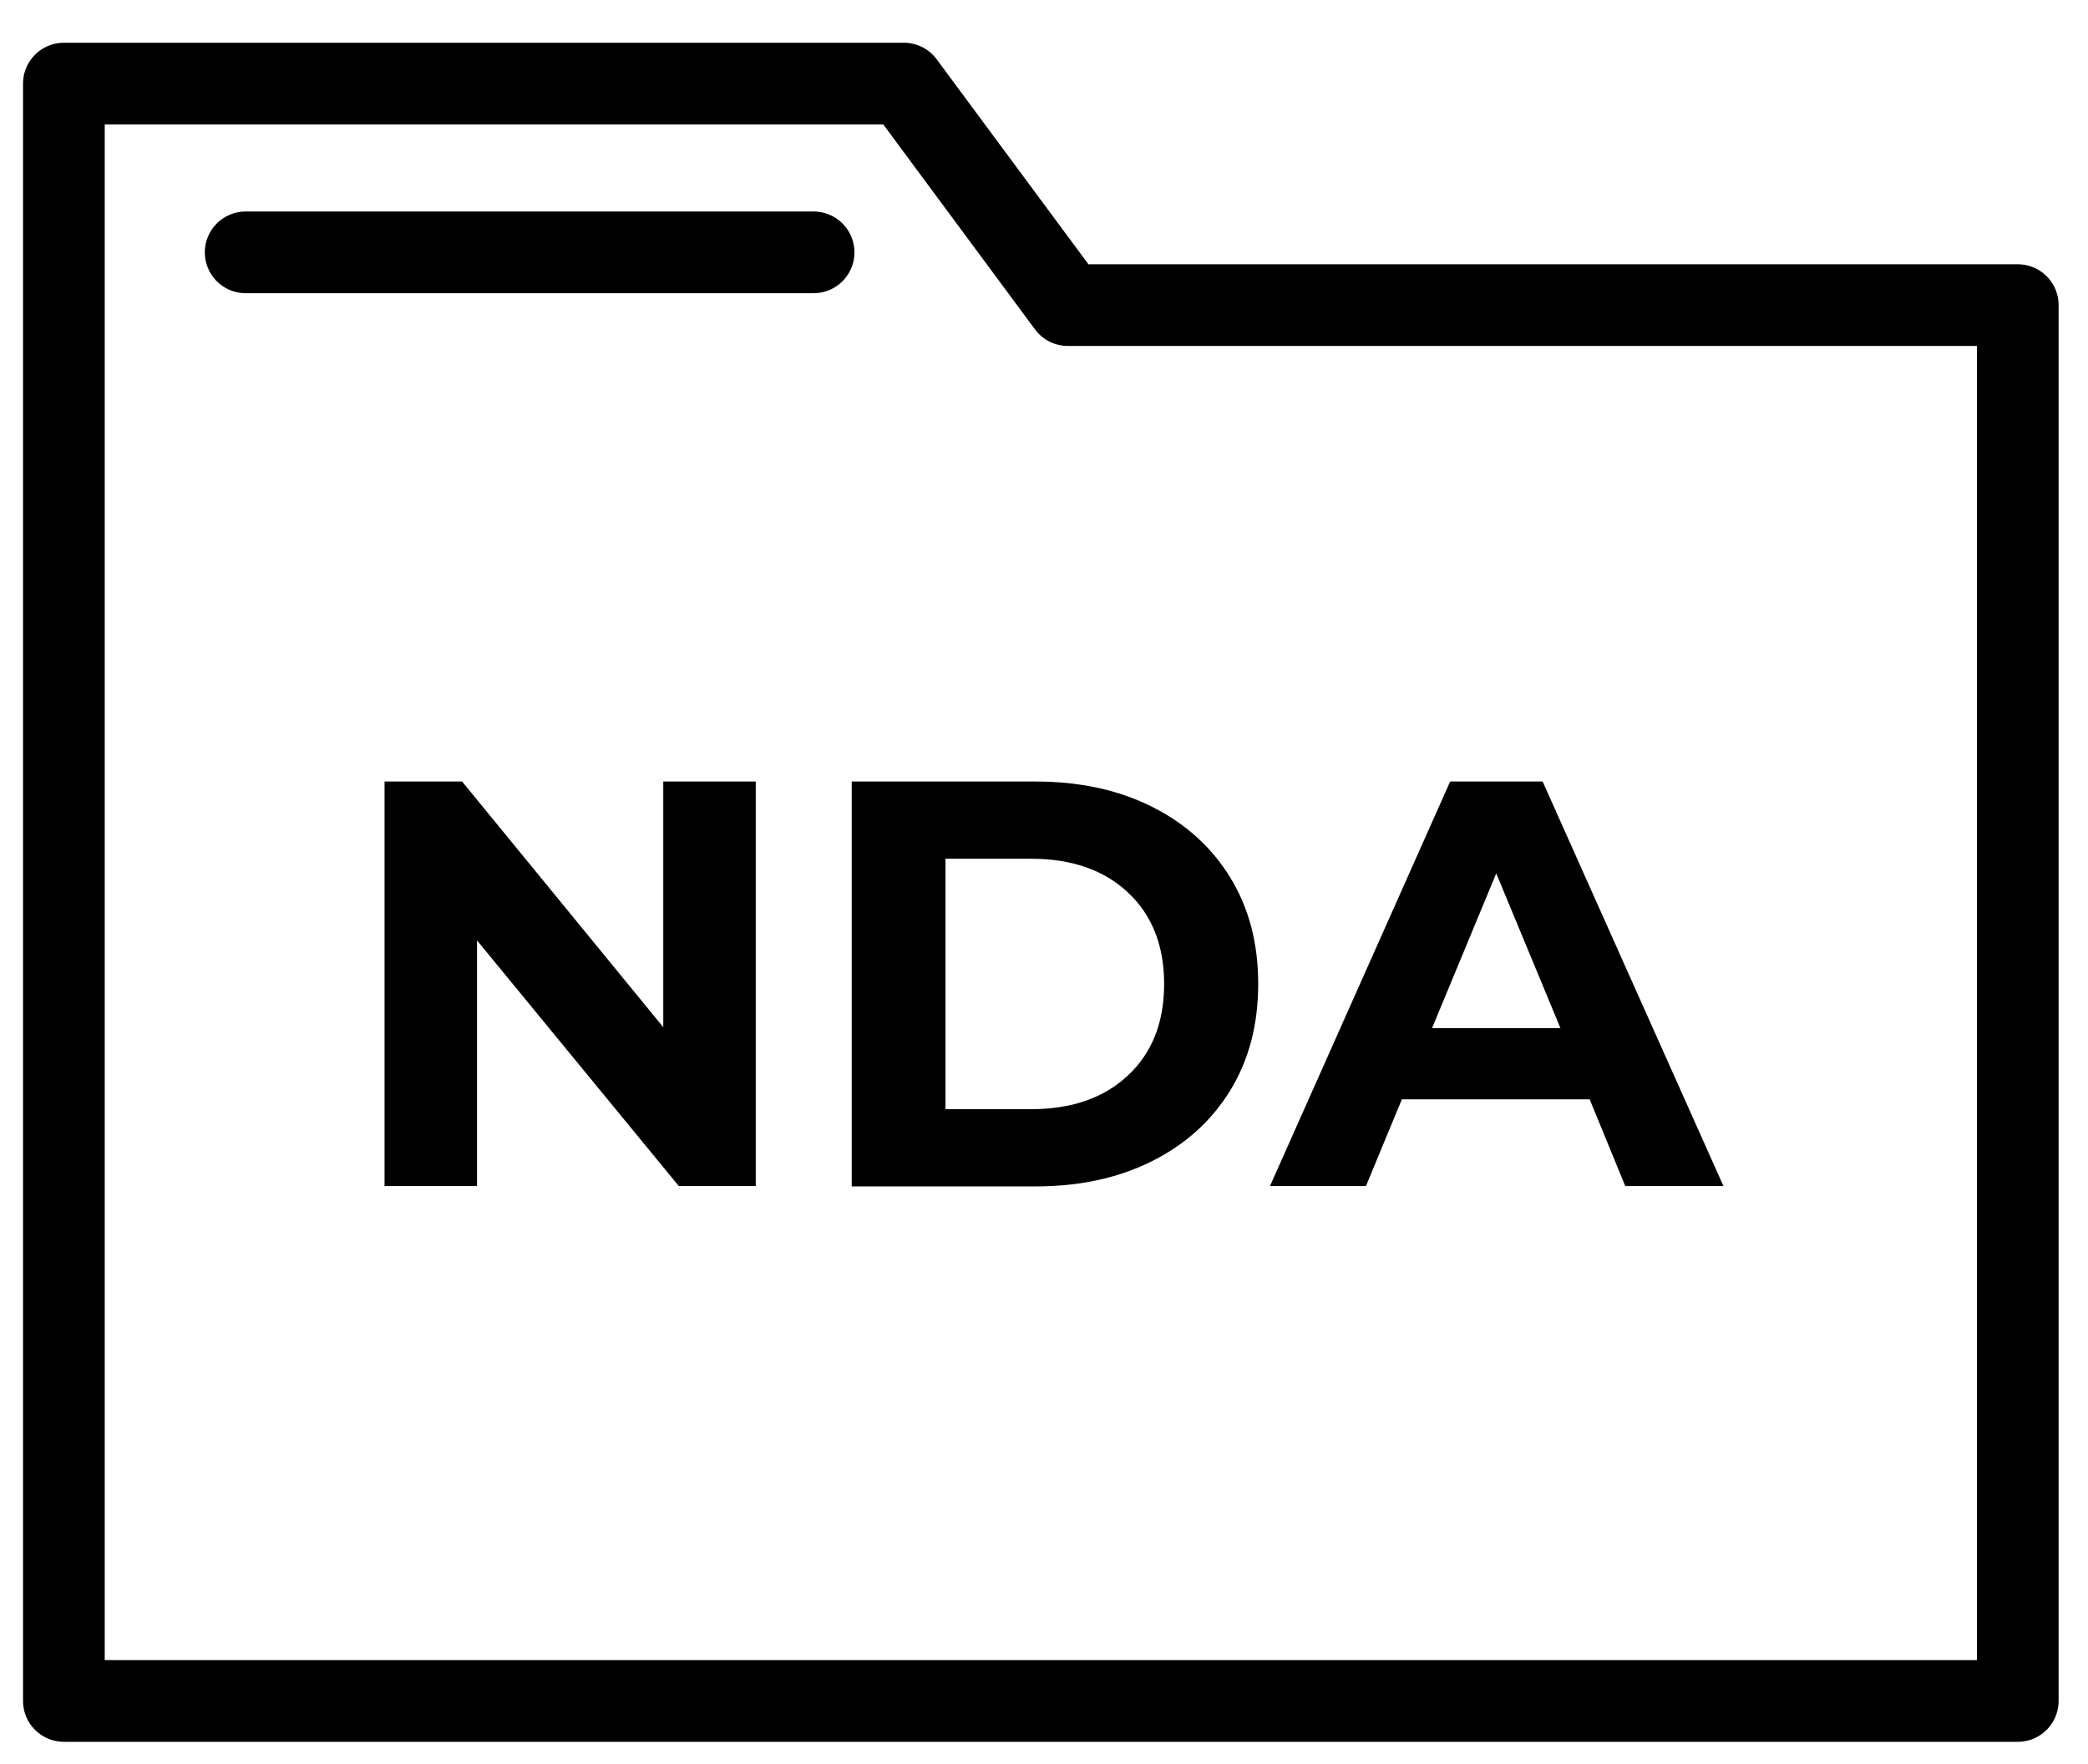
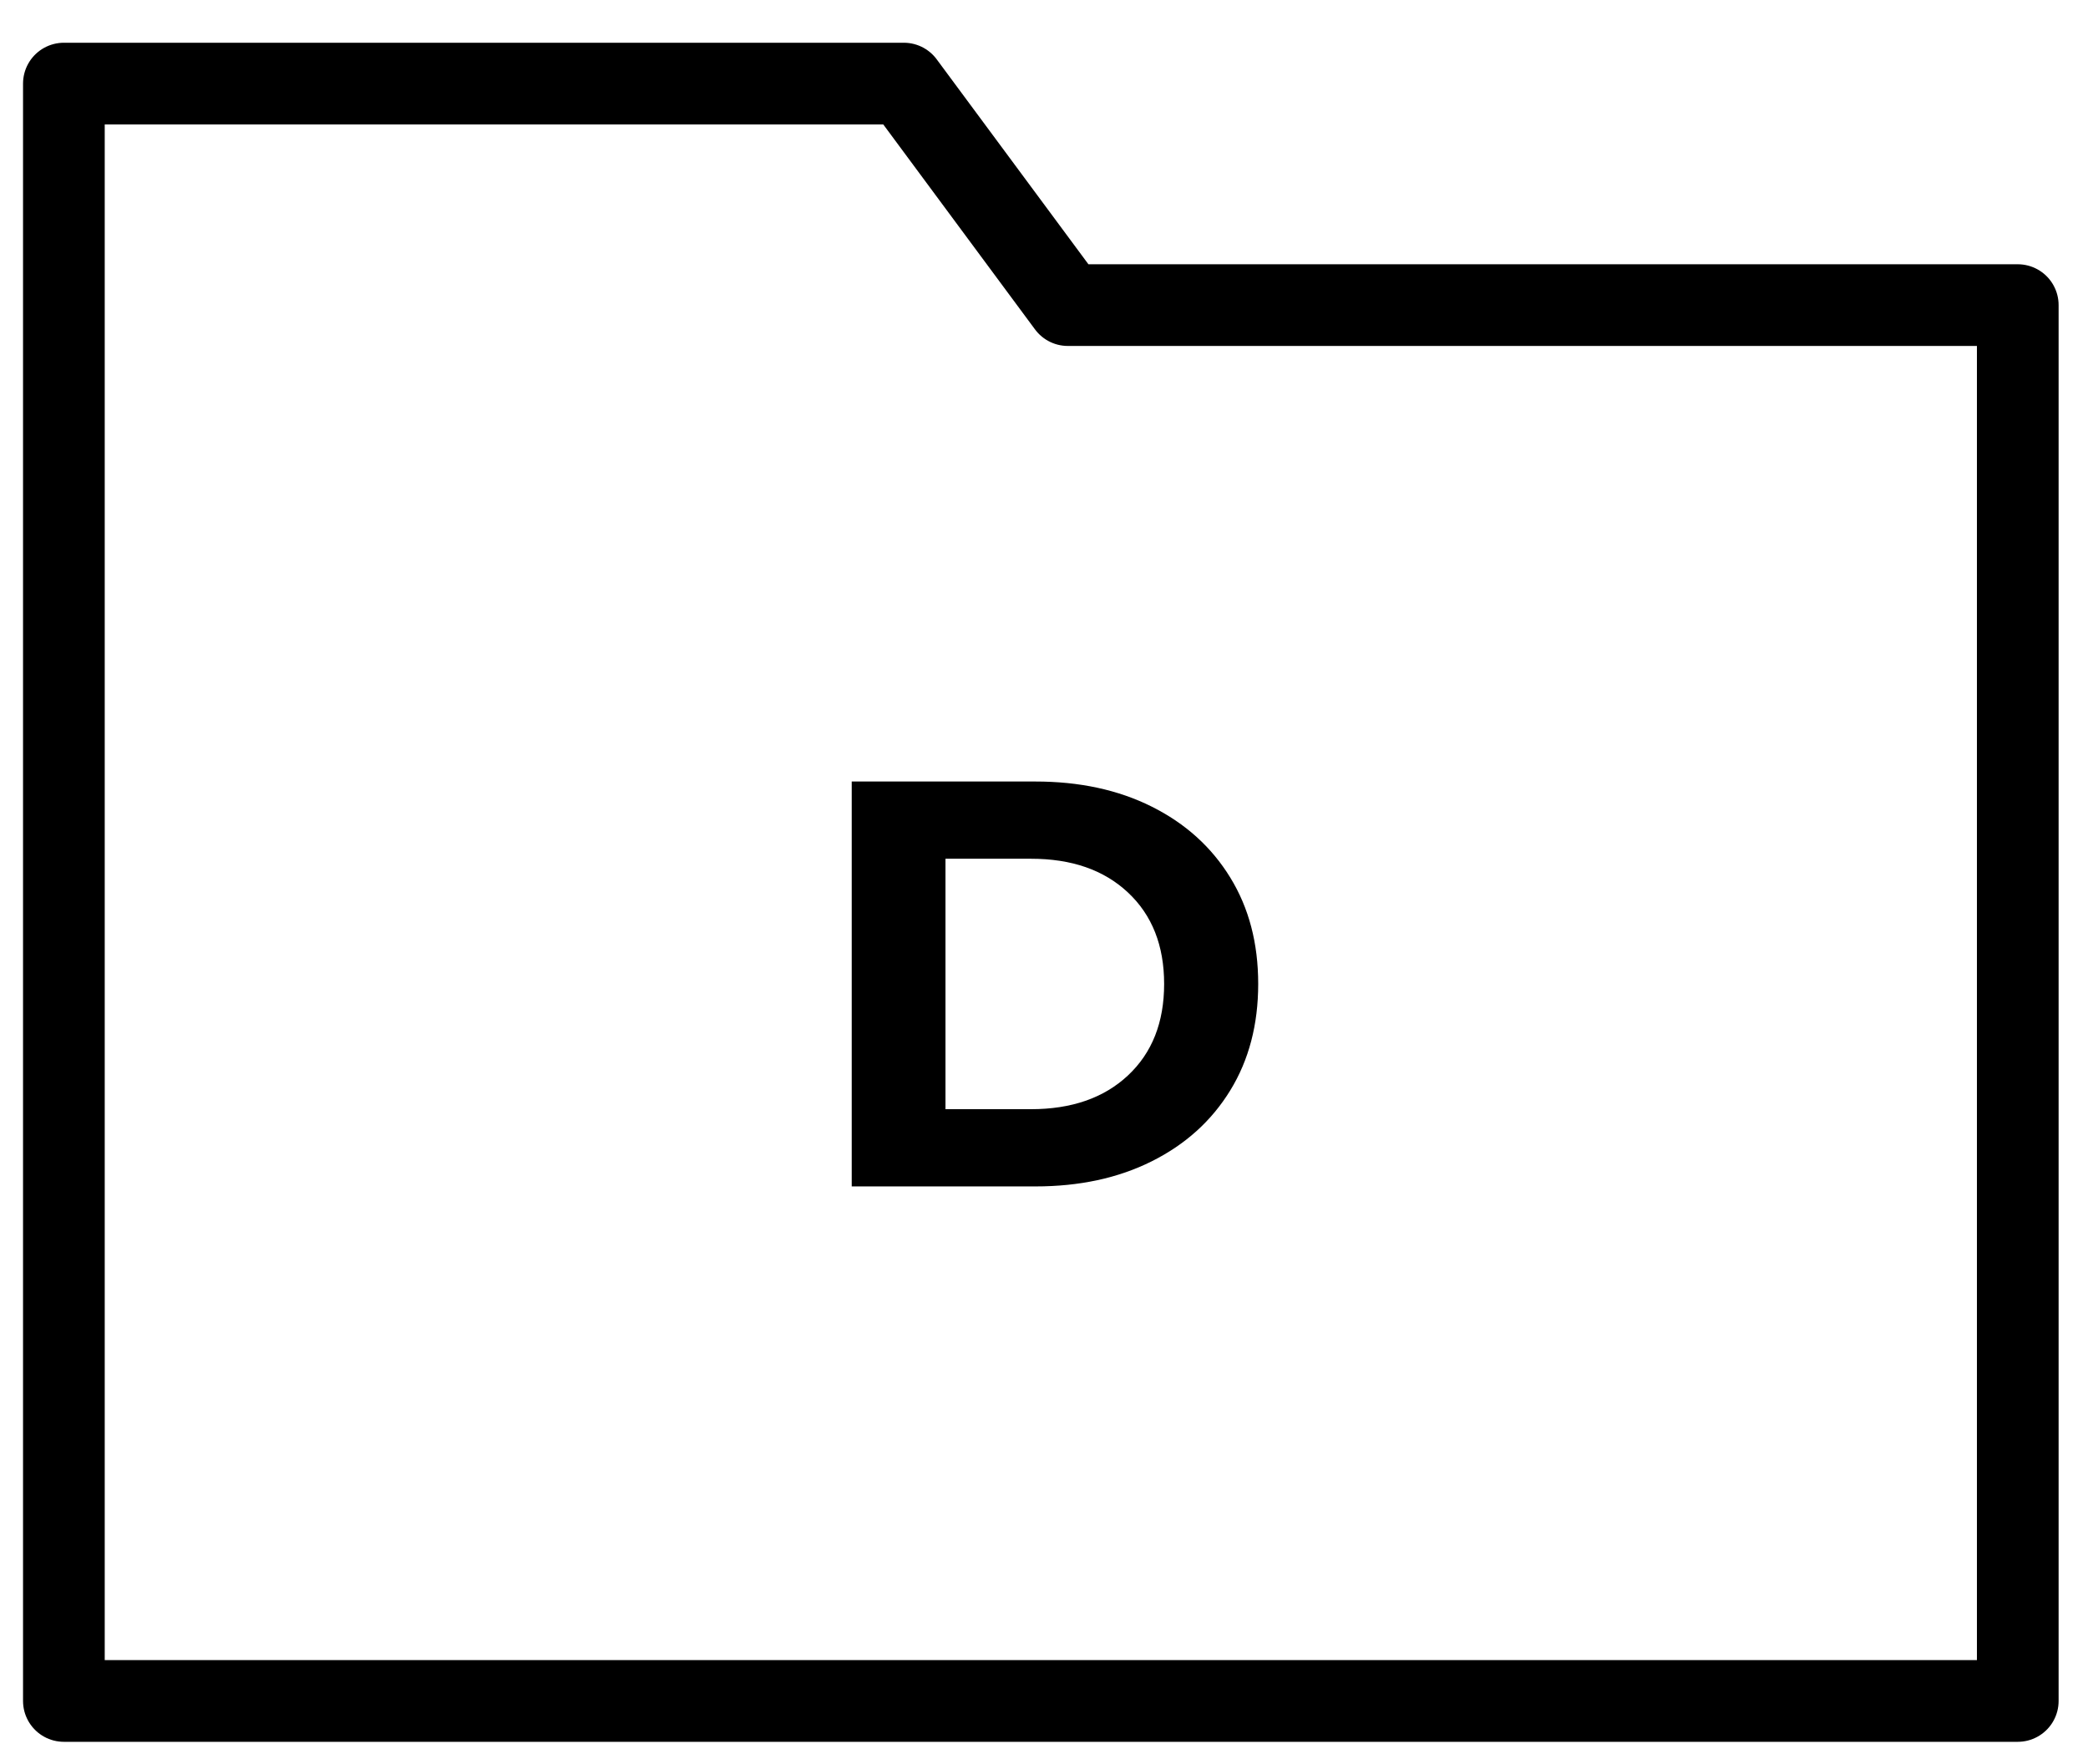
<svg xmlns="http://www.w3.org/2000/svg" version="1.1" id="Layer_1" x="0px" y="0px" viewBox="0 0 657 555" style="enable-background:new 0 0 657 555;" xml:space="preserve">
  <style type="text/css">
	.st0{fill:none;stroke:#000000;stroke-width:25.703;stroke-linecap:round;stroke-linejoin:round;stroke-miterlimit:10;}
</style>
  <g>
-     <path d="M237.8,245.9v127.3h-24.2l-63.5-77.3v77.3H121V245.9h24.4l63.3,77.3v-77.3H237.8z" />
    <path d="M268,245.9h57.8c13.8,0,26,2.6,36.6,7.9s18.8,12.7,24.7,22.3c5.9,9.6,8.8,20.7,8.8,33.5c0,12.7-2.9,23.9-8.8,33.5   c-5.9,9.6-14.1,17-24.7,22.3c-10.6,5.3-22.8,7.9-36.6,7.9H268V245.9z M324.4,349c12.7,0,22.9-3.5,30.5-10.6   c7.6-7.1,11.4-16.7,11.4-28.8c0-12.1-3.8-21.7-11.4-28.8c-7.6-7.1-17.7-10.6-30.5-10.6h-26.9V349H324.4z" />
-     <path d="M500.2,345.9h-59.1l-11.3,27.3h-30.2l56.7-127.3h29.1l56.9,127.3h-30.9L500.2,345.9z M491,323.5l-20.2-48.7l-20.2,48.7H491   z" />
  </g>
  <polygon class="st0" points="634.9,535.2 20.1,535.2 20.1,26.3 284.4,26.3 336,96 634.9,96 " />
-   <line class="st0" x1="77.3" y1="79.4" x2="256" y2="79.4" />
</svg>